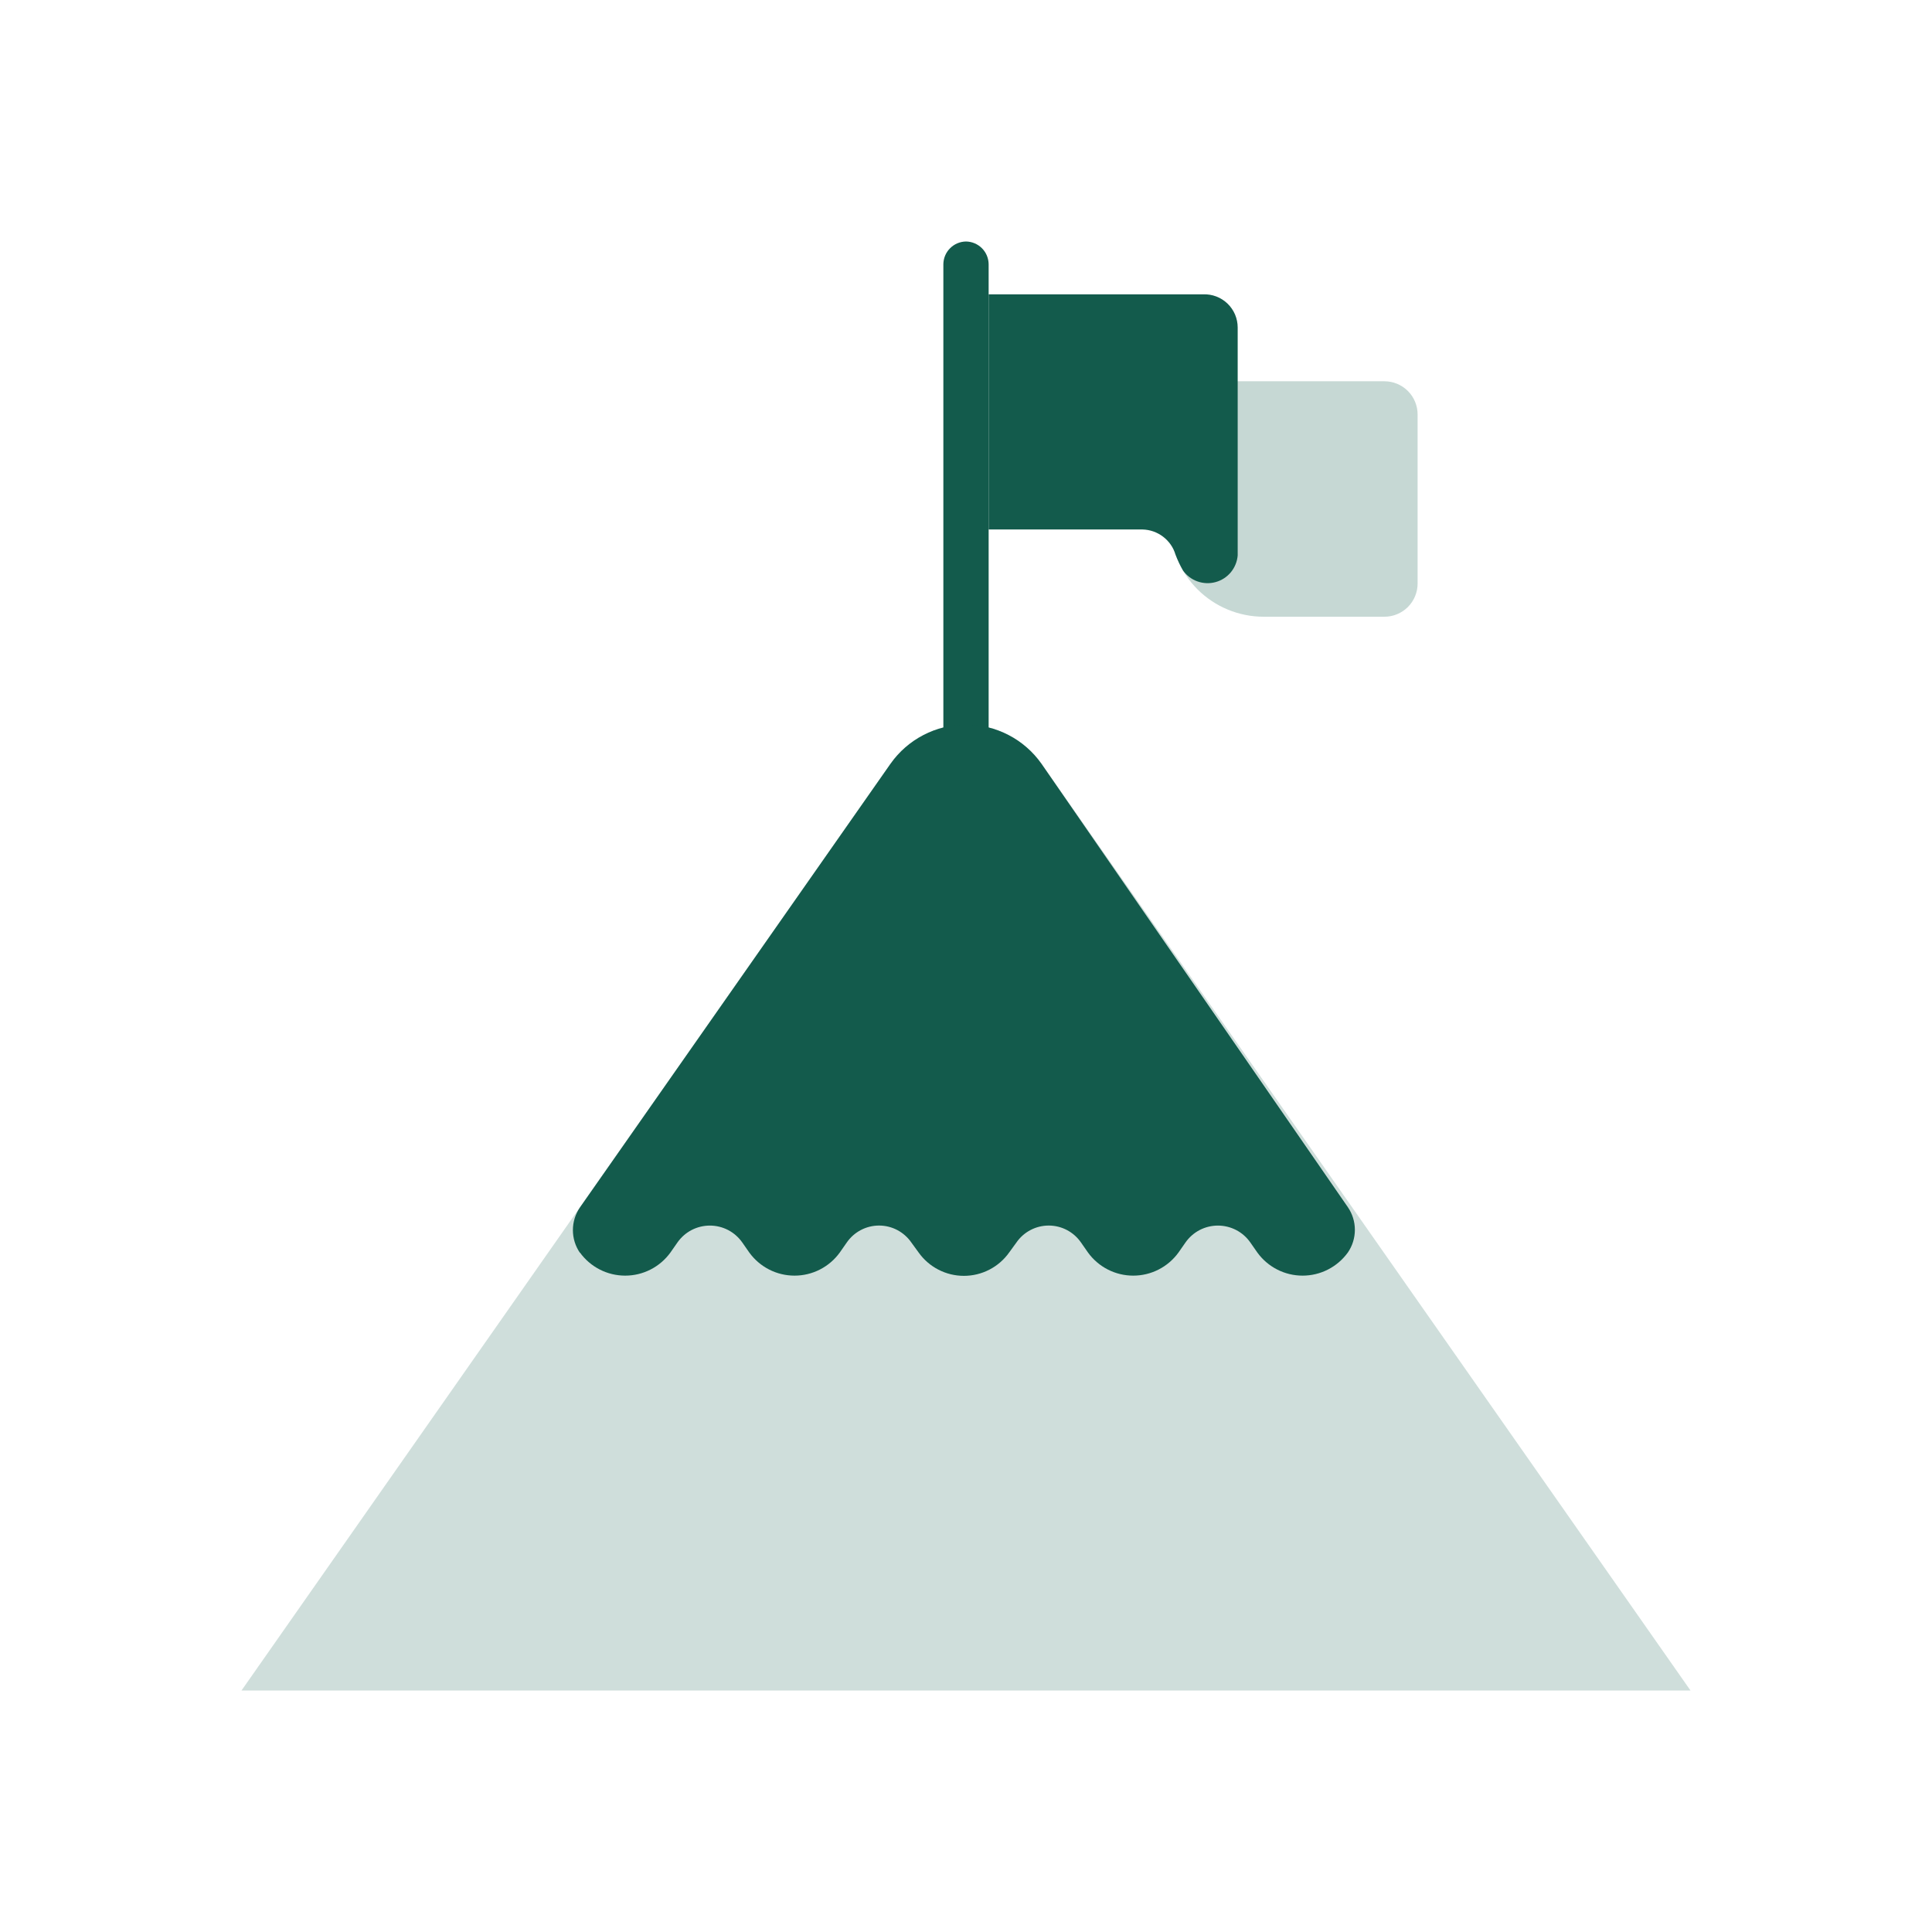
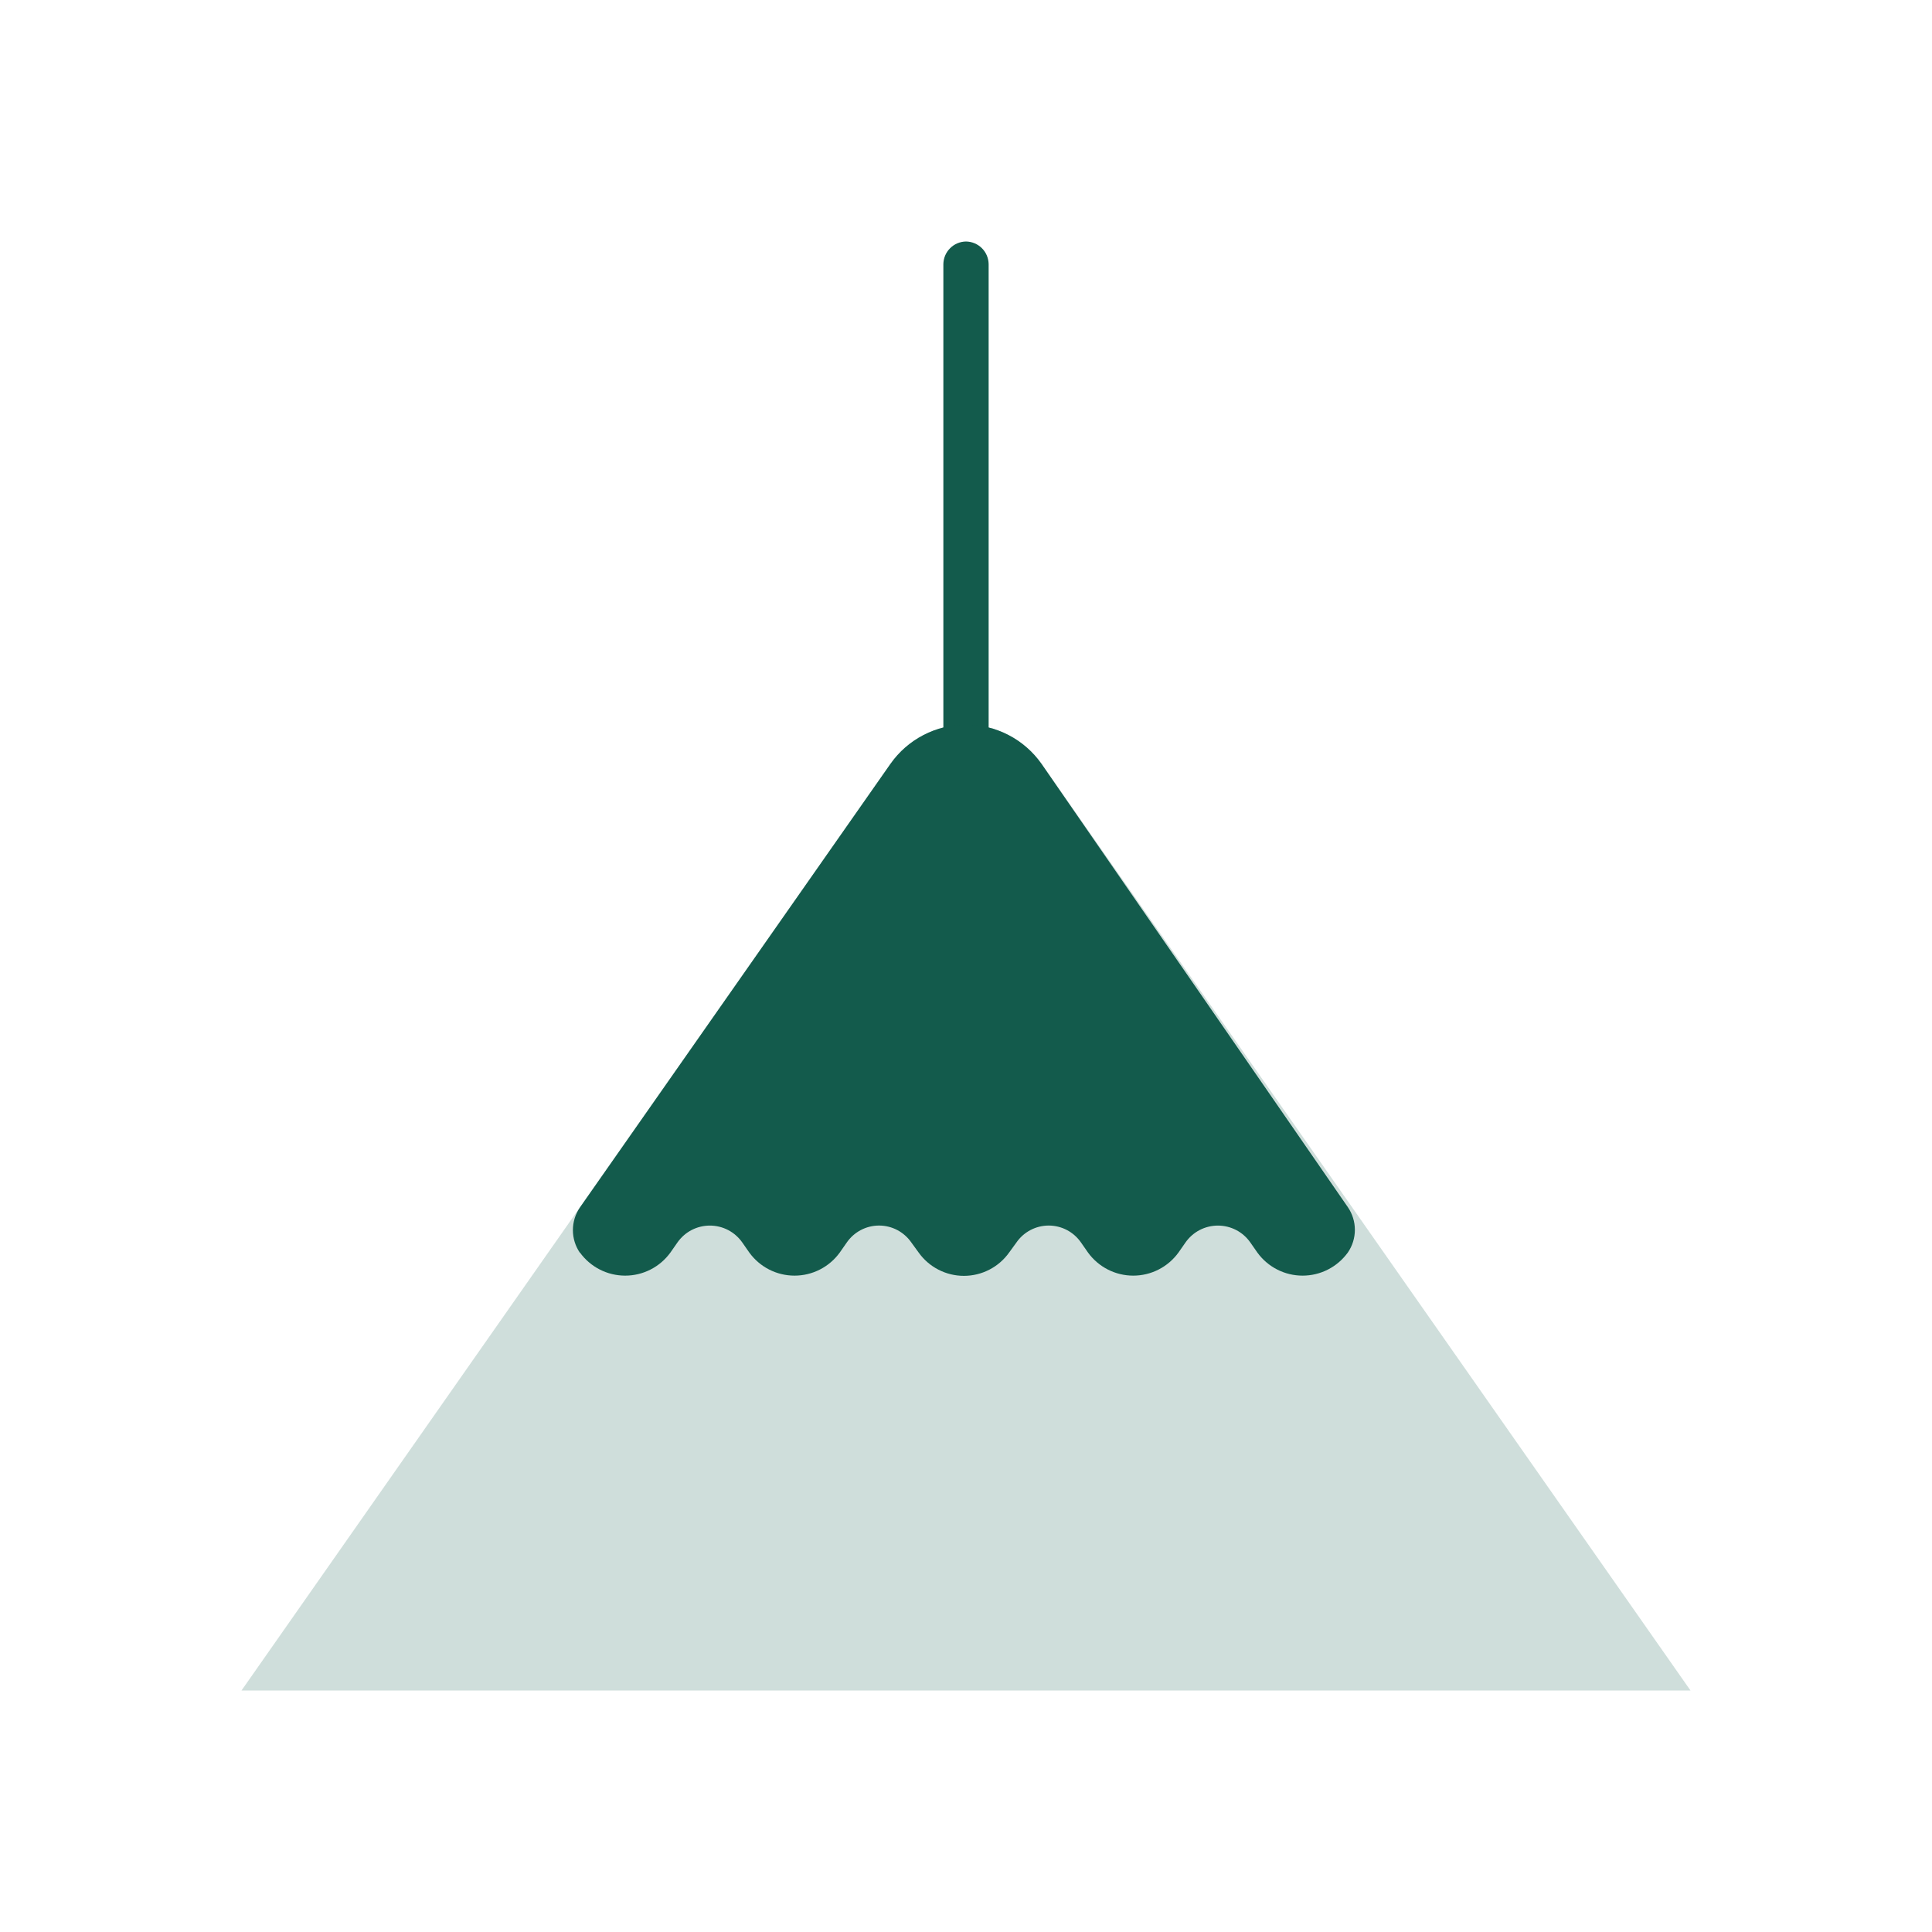
<svg xmlns="http://www.w3.org/2000/svg" width="64" height="64" viewBox="0 0 64 64" fill="none">
-   <path d="M38.75 12.63H45.86C46.152 12.63 46.431 12.746 46.638 12.952C46.844 13.159 46.96 13.438 46.96 13.73V19.33C46.96 19.622 46.844 19.901 46.638 20.108C46.431 20.314 46.152 20.43 45.86 20.43H41.86C41.038 20.43 40.249 20.103 39.668 19.522C39.087 18.941 38.76 18.152 38.76 17.33V12.63H38.75Z" fill="#C6D8D4" />
  <path d="M32.75 27.62H31.25V8.75C31.253 8.552 31.332 8.363 31.473 8.223C31.613 8.082 31.802 8.003 32 8C32.198 8.003 32.387 8.082 32.528 8.223C32.668 8.363 32.747 8.552 32.75 8.75V27.62Z" fill="#135B4C" />
  <path opacity="0.2" d="M29.5 25.3L8 56H56L34.5 25.3C34.218 24.9 33.843 24.573 33.408 24.348C32.973 24.122 32.49 24.005 32 24.005C31.51 24.005 31.027 24.122 30.592 24.348C30.157 24.573 29.782 24.9 29.5 25.3Z" fill="#135B4C" />
  <path d="M19.21 41.49C19.381 41.727 19.607 41.921 19.867 42.054C20.128 42.188 20.417 42.257 20.71 42.257C21.003 42.257 21.291 42.188 21.552 42.054C21.813 41.921 22.038 41.727 22.21 41.49L22.44 41.16C22.561 40.987 22.721 40.845 22.909 40.747C23.096 40.65 23.304 40.599 23.515 40.599C23.726 40.599 23.934 40.65 24.121 40.747C24.308 40.845 24.469 40.987 24.59 41.16L24.82 41.49C24.991 41.727 25.217 41.921 25.477 42.054C25.738 42.188 26.027 42.257 26.32 42.257C26.613 42.257 26.901 42.188 27.162 42.054C27.423 41.921 27.648 41.727 27.82 41.49L28.05 41.16C28.169 40.987 28.329 40.845 28.516 40.747C28.702 40.649 28.909 40.598 29.12 40.598C29.33 40.598 29.538 40.649 29.724 40.747C29.91 40.845 30.07 40.987 30.19 41.16L30.43 41.49C30.6 41.729 30.825 41.925 31.086 42.059C31.347 42.194 31.636 42.264 31.93 42.264C32.224 42.264 32.513 42.194 32.774 42.059C33.035 41.925 33.26 41.729 33.43 41.49L33.67 41.16C33.789 40.987 33.949 40.845 34.136 40.747C34.322 40.649 34.529 40.598 34.74 40.598C34.95 40.598 35.158 40.649 35.344 40.747C35.531 40.845 35.69 40.987 35.81 41.16L36.04 41.49C36.211 41.727 36.437 41.921 36.697 42.054C36.958 42.188 37.247 42.257 37.54 42.257C37.833 42.257 38.121 42.188 38.382 42.054C38.643 41.921 38.868 41.727 39.04 41.49L39.27 41.16C39.391 40.987 39.551 40.845 39.739 40.747C39.926 40.65 40.134 40.599 40.345 40.599C40.556 40.599 40.764 40.65 40.951 40.747C41.139 40.845 41.299 40.987 41.42 41.16L41.65 41.49C41.821 41.727 42.047 41.921 42.307 42.054C42.568 42.188 42.857 42.257 43.15 42.257C43.443 42.257 43.731 42.188 43.992 42.054C44.253 41.921 44.478 41.727 44.65 41.49C44.801 41.269 44.882 41.008 44.882 40.74C44.882 40.472 44.801 40.211 44.65 39.99L34.5 25.3C34.217 24.9 33.843 24.573 33.408 24.348C32.973 24.122 32.49 24.005 32 24.005C31.51 24.005 31.027 24.122 30.592 24.348C30.157 24.573 29.782 24.9 29.5 25.3L19.21 40C19.059 40.221 18.978 40.482 18.978 40.75C18.978 41.018 19.059 41.279 19.21 41.5V41.49Z" fill="#135B4C" />
-   <path d="M39.86 9.75H32.75V17.54H37.85C38.096 17.546 38.334 17.63 38.529 17.779C38.725 17.928 38.869 18.135 38.94 18.37C39.009 18.553 39.093 18.73 39.19 18.9C39.309 19.067 39.477 19.193 39.67 19.261C39.863 19.329 40.072 19.337 40.27 19.282C40.467 19.228 40.643 19.114 40.774 18.956C40.904 18.798 40.983 18.604 41 18.4V10.85C41 10.702 40.97 10.556 40.913 10.42C40.855 10.284 40.77 10.16 40.664 10.058C40.557 9.955 40.431 9.875 40.293 9.822C40.155 9.769 40.008 9.745 39.86 9.75Z" fill="#135B4C" />
</svg>